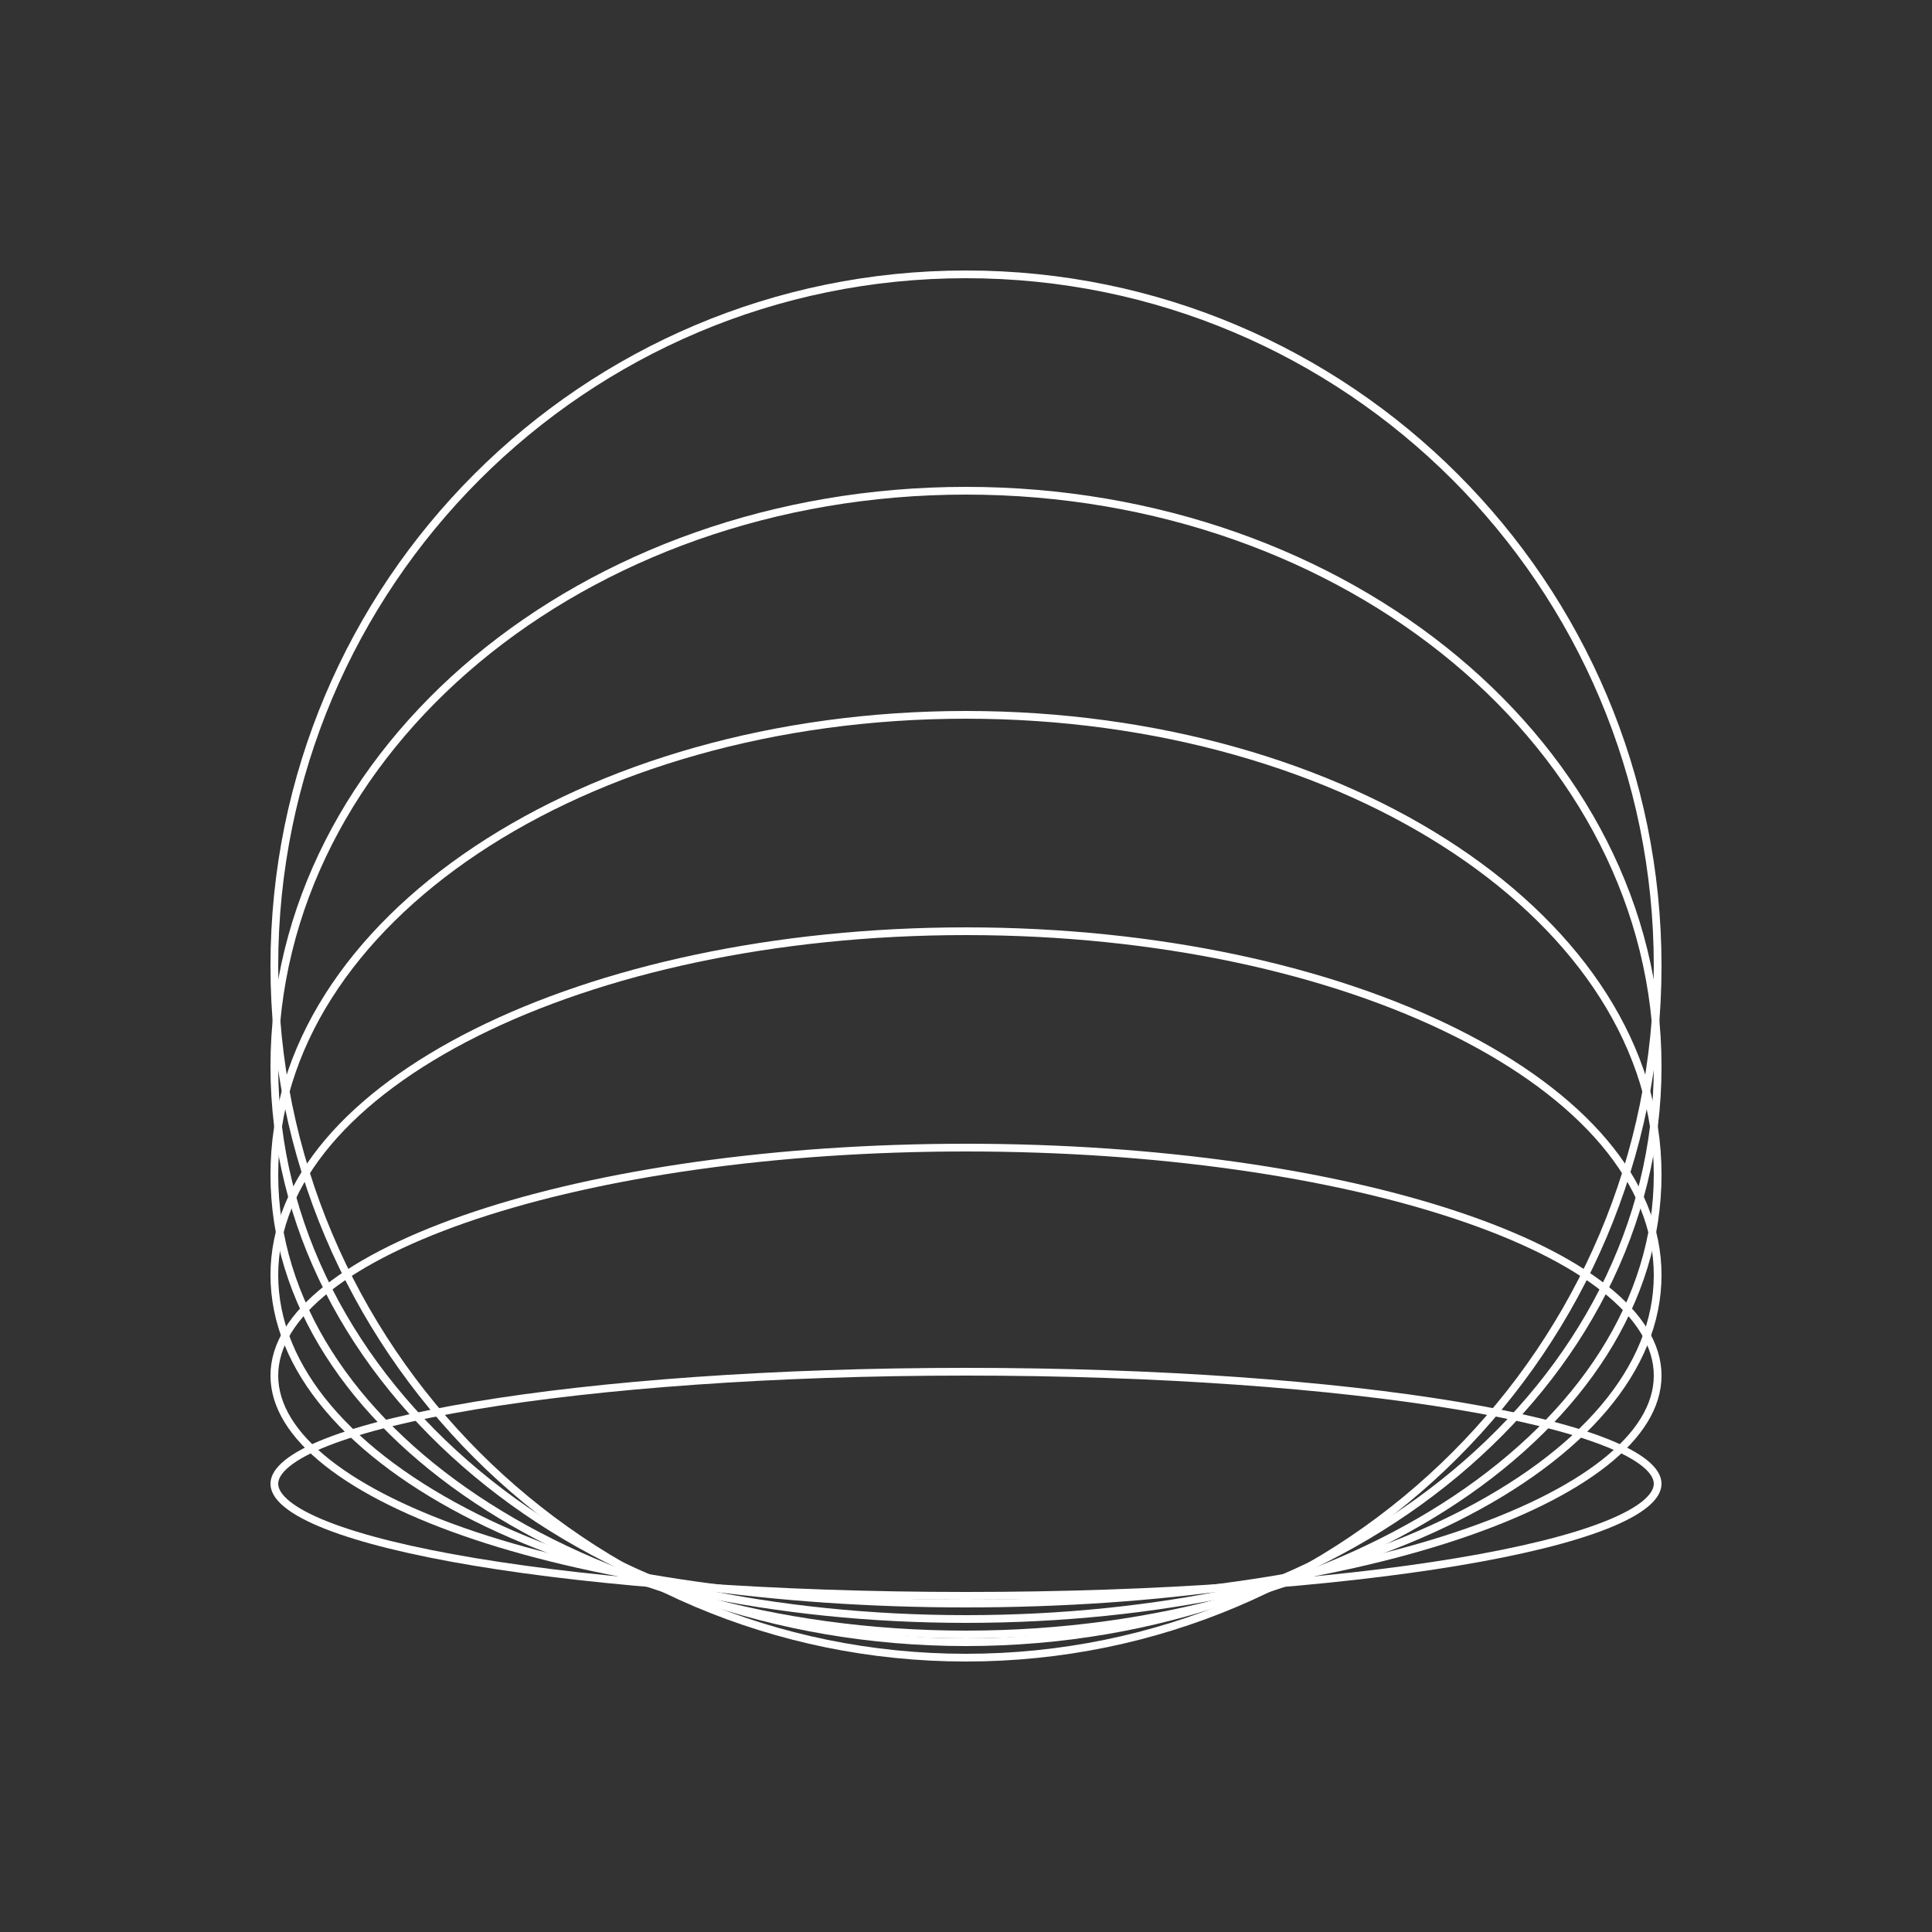
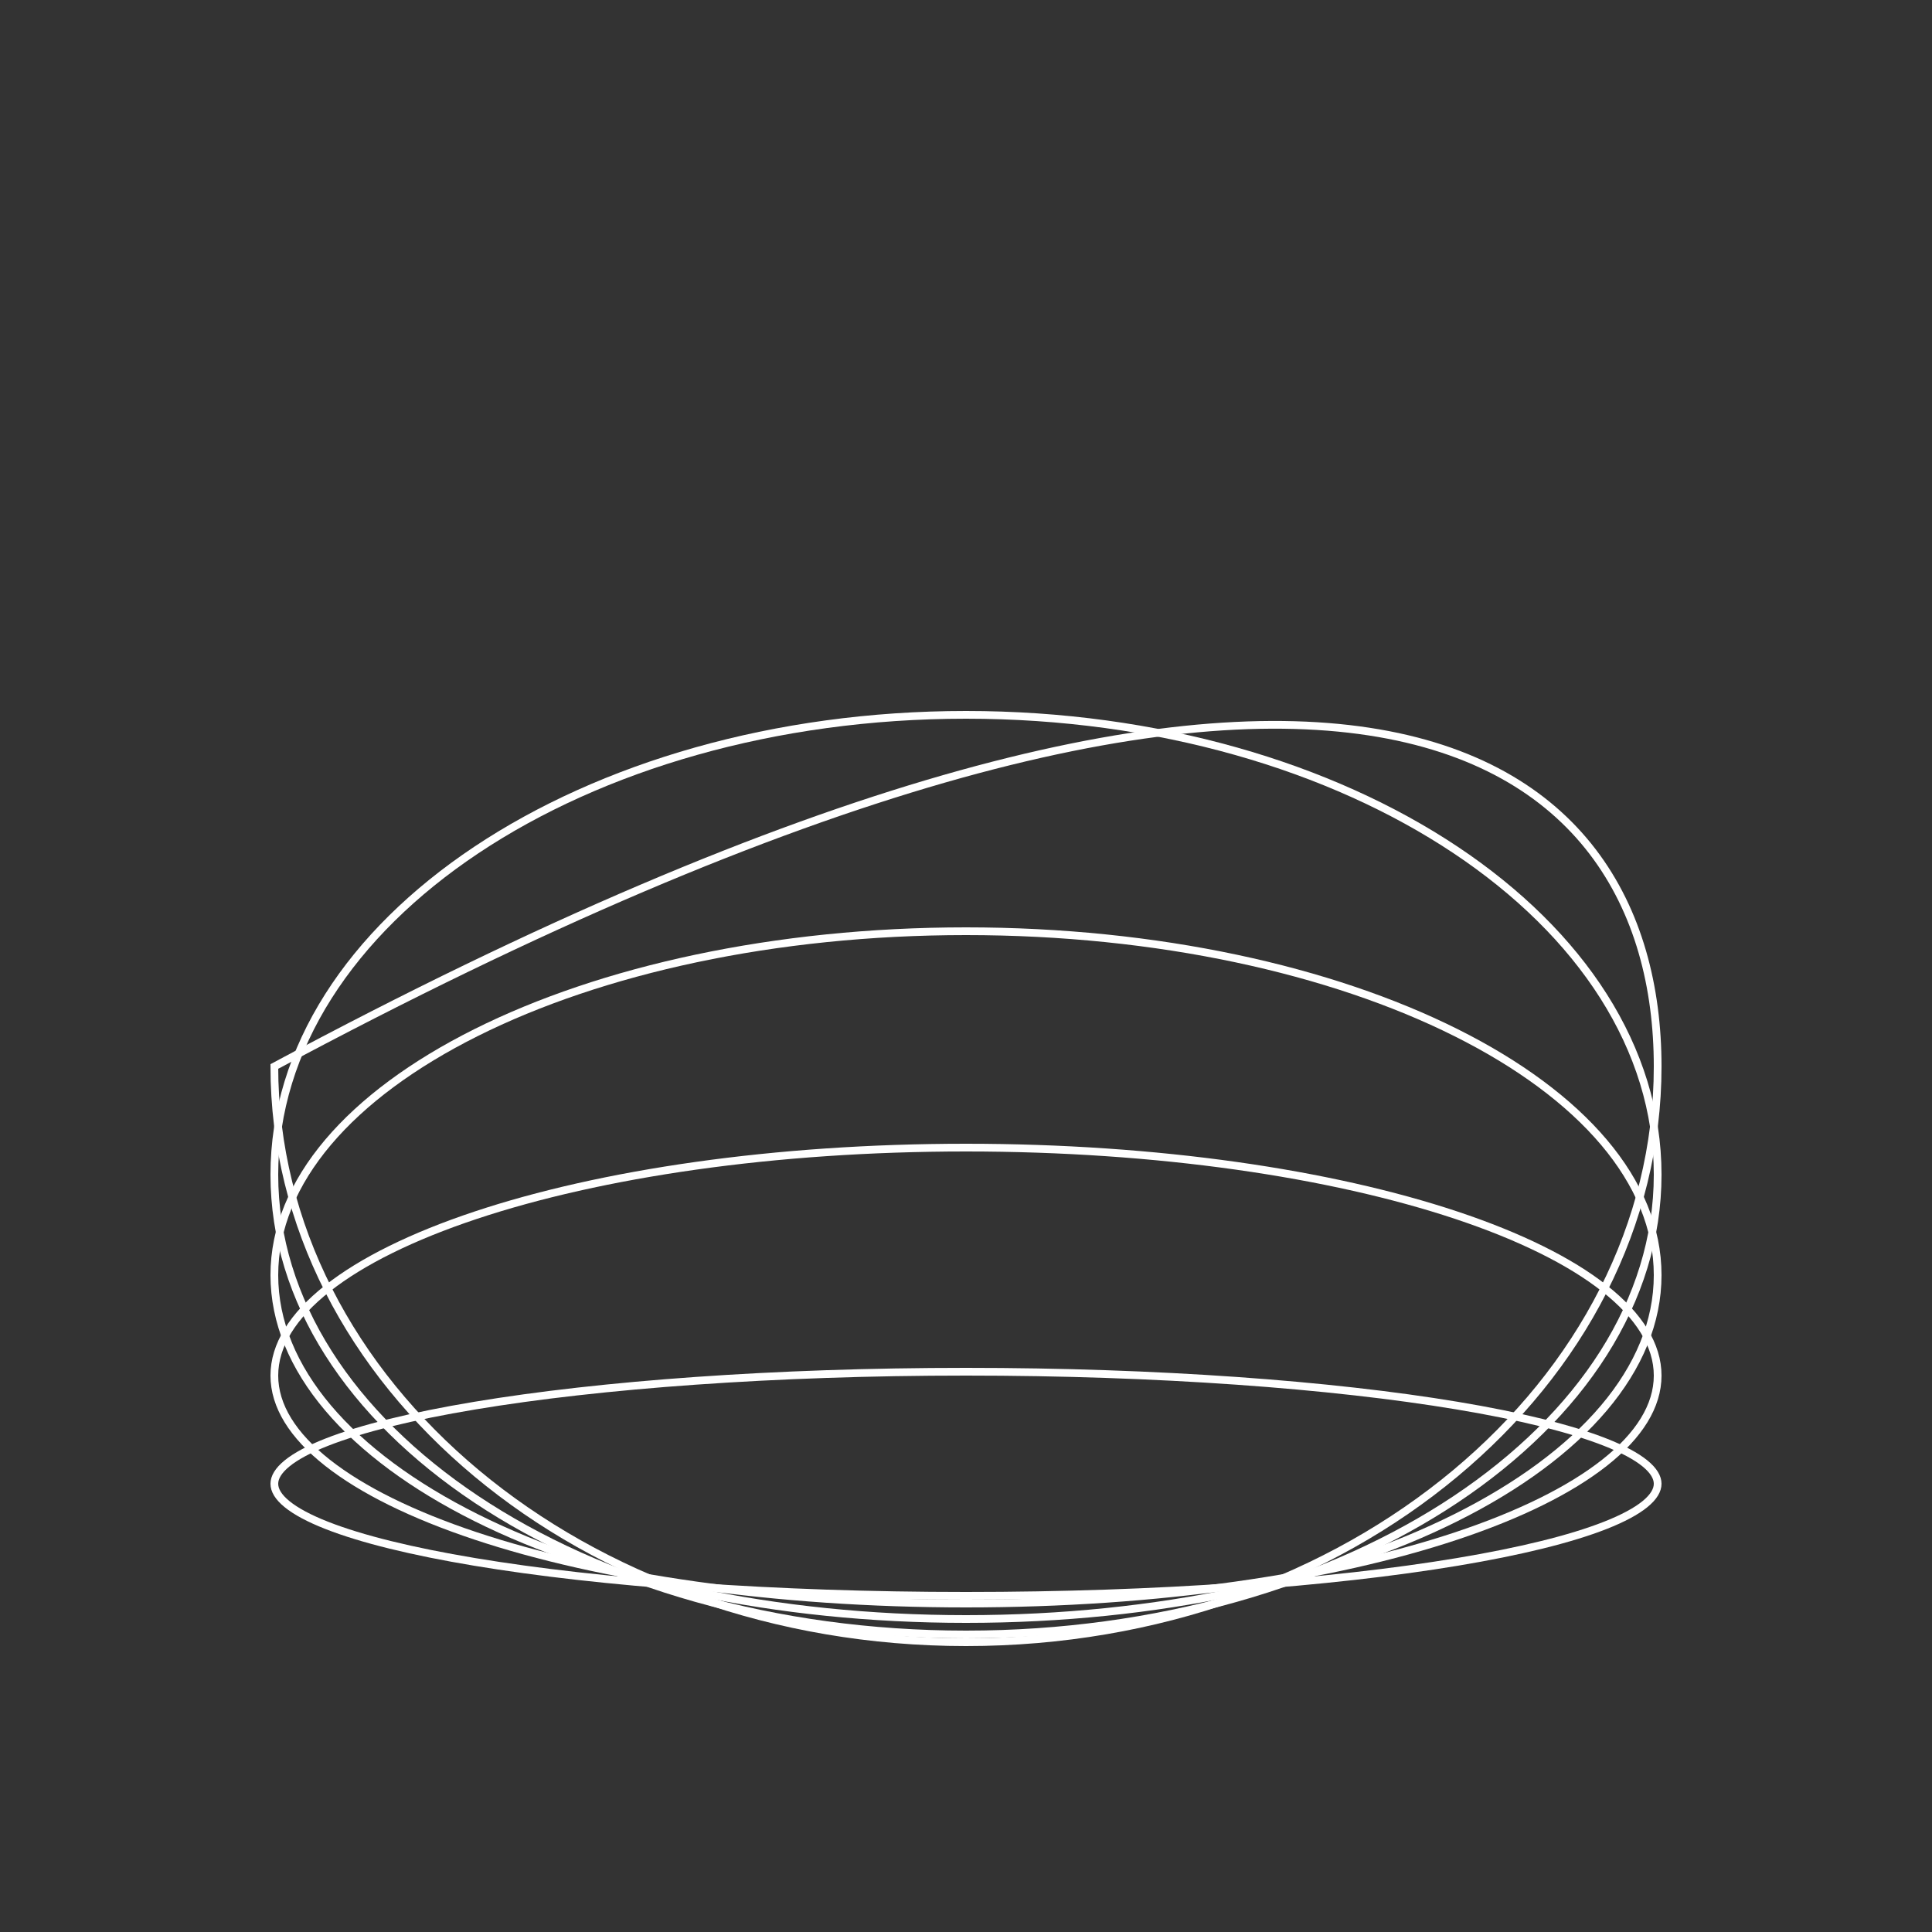
<svg xmlns="http://www.w3.org/2000/svg" width="250" height="250" viewBox="0 0 250 250" fill="none">
  <rect x="0" y="0" width="250" height="250" fill="#333333" stroke="none" />
-   <path d="M214.5 125C214.5 174.43 174.429 214.5 125 214.5C75.57 214.5 35.5 174.429 35.5 125C35.5 75.57 75.57 35.5 125 35.5C174.429 35.5 214.5 75.57 214.5 125Z" stroke="white" />
-   <path d="M214.5 138C214.5 179.064 174.519 212.5 125 212.5C75.481 212.5 35.5 179.064 35.5 138C35.5 96.936 75.481 63.5 125 63.5C174.519 63.5 214.5 96.936 214.5 138Z" stroke="white" />
+   <path d="M214.5 138C214.5 179.064 174.519 212.5 125 212.5C75.481 212.5 35.5 179.064 35.5 138C174.519 63.5 214.5 96.936 214.5 138Z" stroke="white" />
  <path d="M214.5 152C214.5 168.349 204.56 183.212 188.362 194.011C172.168 204.807 149.768 211.5 125 211.5C100.232 211.5 77.832 204.807 61.638 194.011C45.44 183.212 35.5 168.349 35.5 152C35.5 135.651 45.44 120.788 61.638 109.989C77.832 99.193 100.232 92.5 125 92.5C149.768 92.5 172.168 99.193 188.362 109.989C204.56 120.788 214.5 135.651 214.5 152Z" stroke="white" />
  <path d="M214.5 165C214.5 177.135 204.65 188.256 188.416 196.373C172.212 204.475 149.792 209.5 125 209.5C100.208 209.5 77.788 204.475 61.584 196.373C45.35 188.256 35.5 177.135 35.5 165C35.5 152.865 45.35 141.744 61.584 133.627C77.788 125.525 100.208 120.5 125 120.5C149.792 120.5 172.212 125.525 188.416 133.627C204.65 141.744 214.5 152.865 214.5 165Z" stroke="white" />
  <path d="M214.5 178C214.5 181.923 212.115 185.74 207.618 189.284C203.127 192.824 196.596 196.035 188.481 198.739C172.258 204.147 149.814 207.5 125 207.5C100.186 207.5 77.742 204.147 61.519 198.739C53.404 196.035 46.873 192.824 42.382 189.284C37.885 185.74 35.5 181.923 35.5 178C35.5 174.077 37.885 170.26 42.382 166.716C46.873 163.176 53.404 159.966 61.519 157.261C77.742 151.853 100.186 148.5 125 148.5C149.814 148.5 172.258 151.853 188.481 157.261C196.596 159.966 203.127 163.176 207.618 166.716C212.115 170.26 214.5 174.077 214.5 178Z" stroke="white" />
  <path d="M214.5 192C214.5 192.817 214.003 193.701 212.855 194.636C211.714 195.566 209.999 196.484 207.744 197.373C203.238 199.149 196.688 200.758 188.558 202.113C172.305 204.822 149.834 206.5 125 206.5C100.166 206.5 77.695 204.822 61.442 202.113C53.312 200.758 46.762 199.149 42.256 197.373C40.001 196.484 38.286 195.566 37.145 194.636C35.997 193.701 35.5 192.817 35.5 192C35.5 191.183 35.997 190.299 37.145 189.364C38.286 188.434 40.001 187.516 42.256 186.627C46.762 184.851 53.312 183.242 61.442 181.887C77.695 179.178 100.166 177.5 125 177.5C149.834 177.5 172.305 179.178 188.558 181.887C196.688 183.242 203.238 184.851 207.744 186.627C209.999 187.516 211.714 188.434 212.855 189.364C214.003 190.299 214.5 191.183 214.5 192Z" stroke="white" />
</svg>